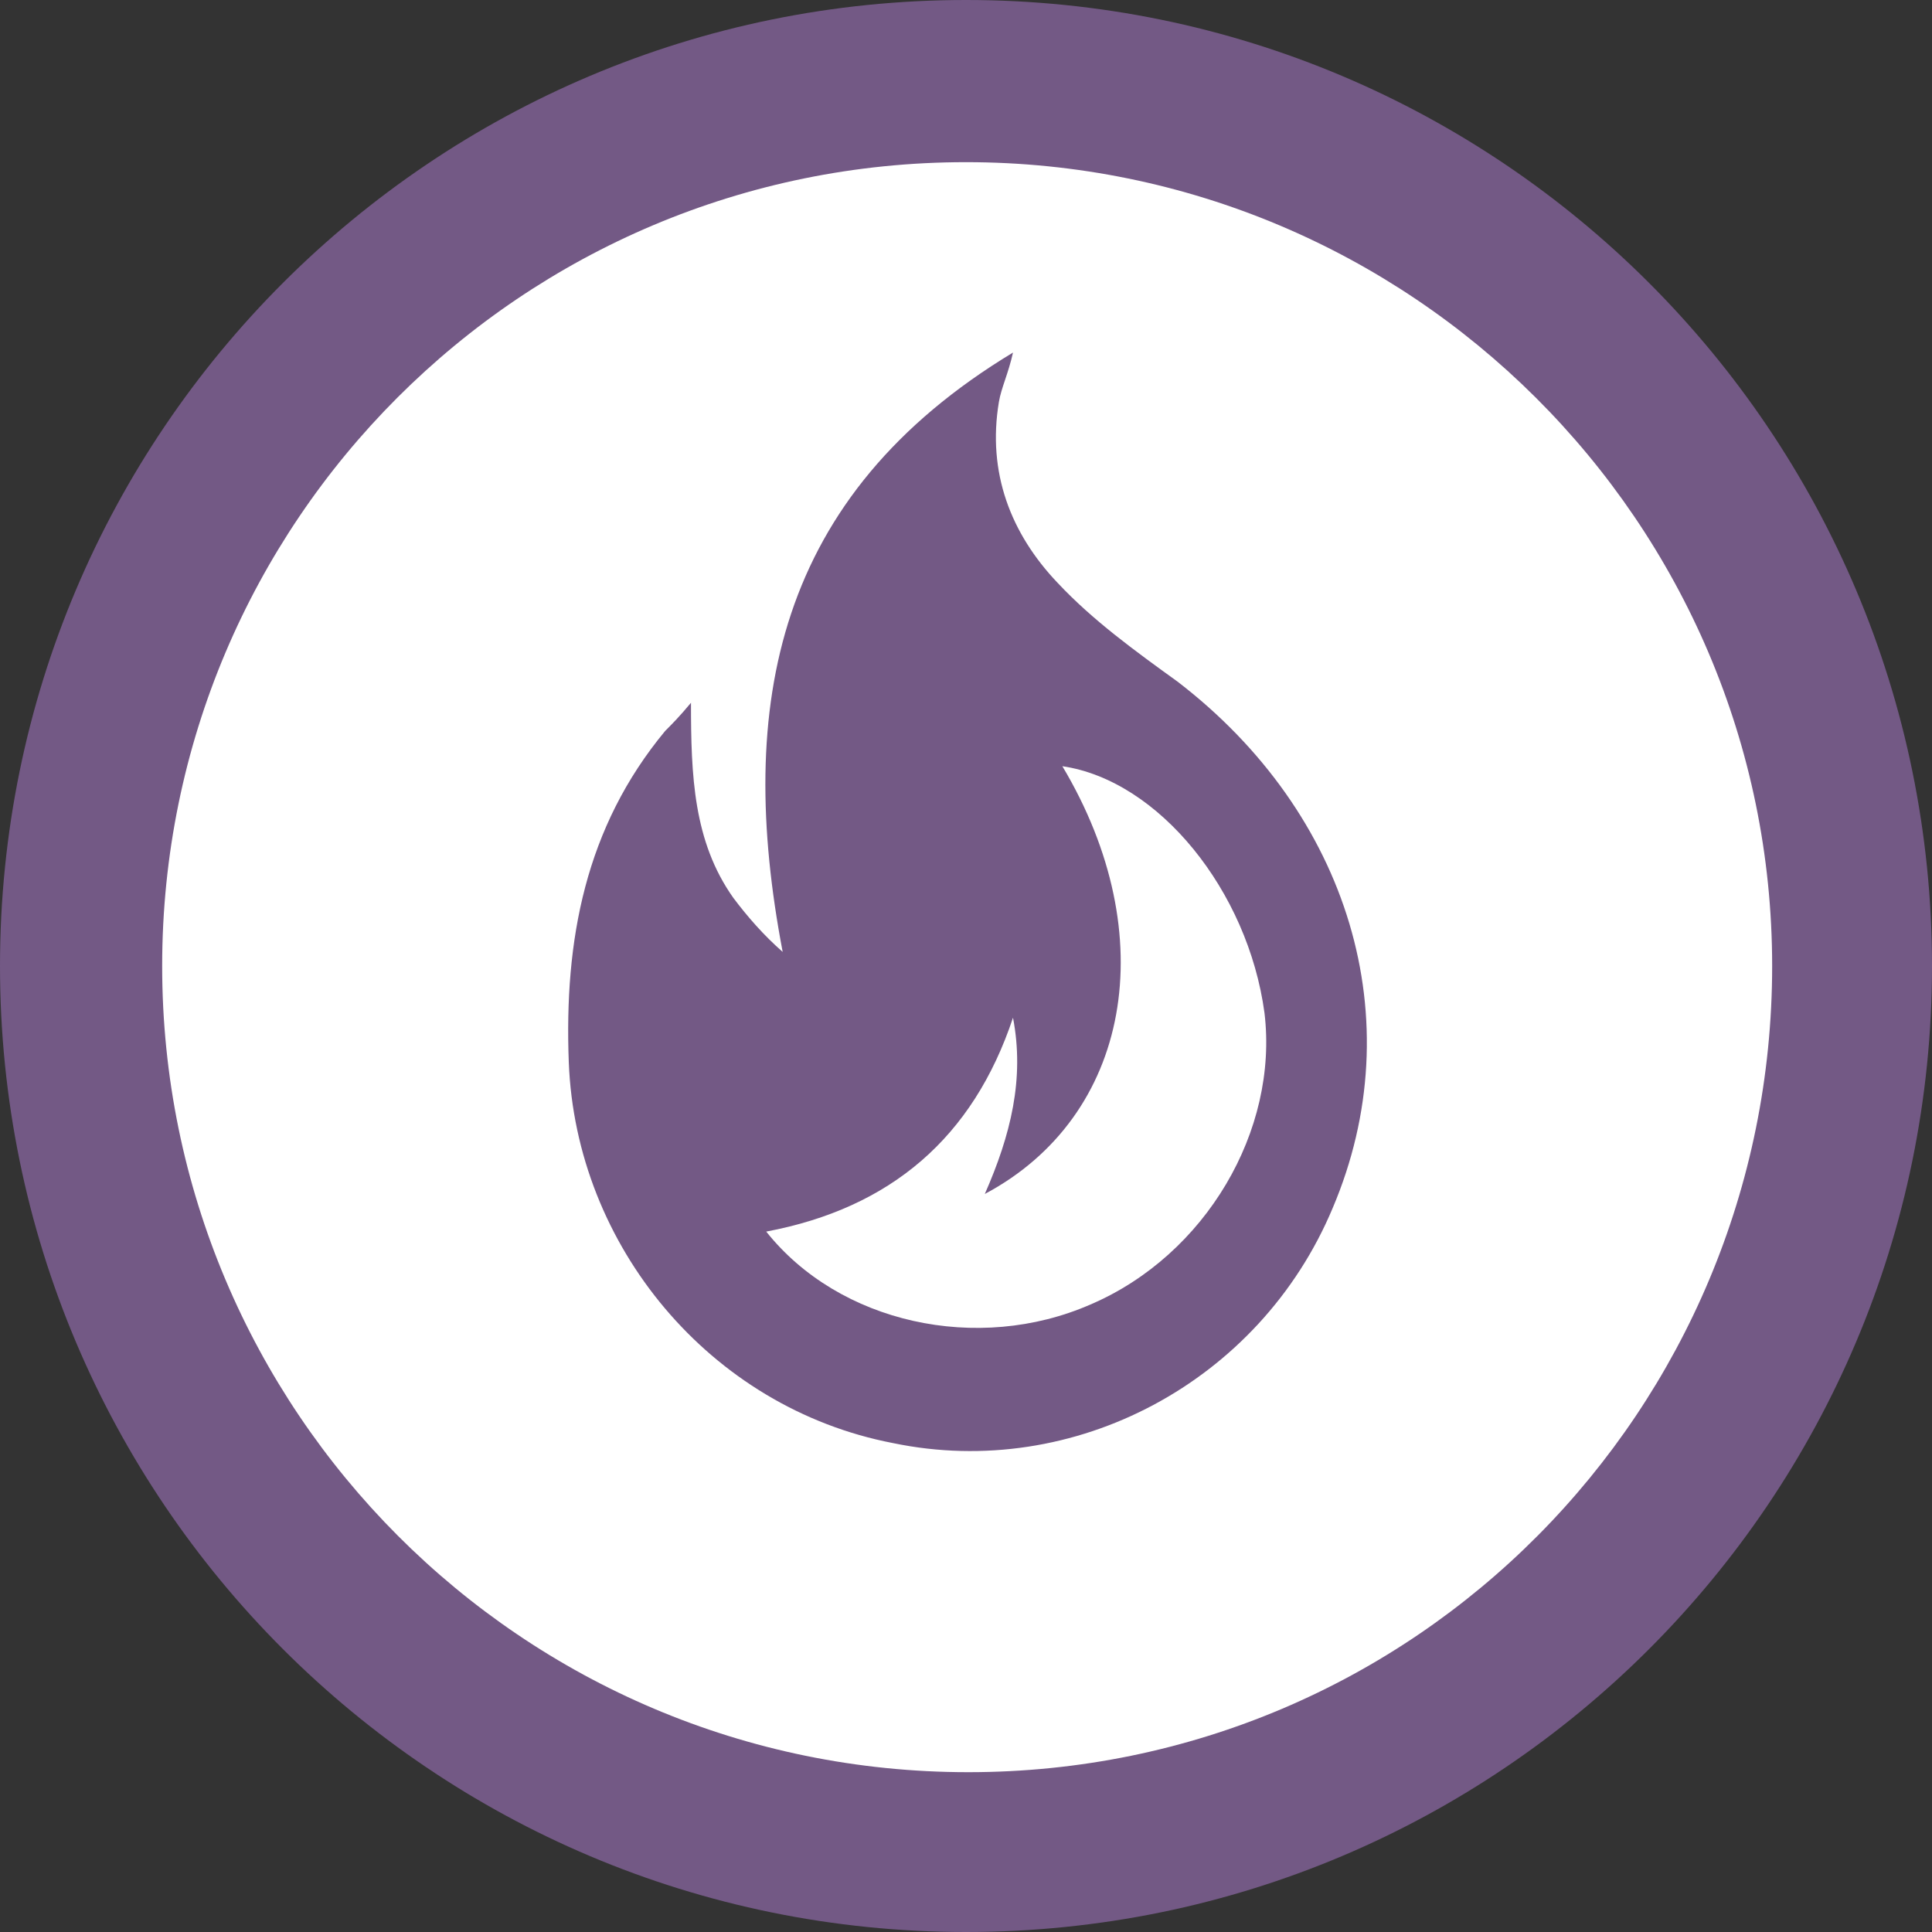
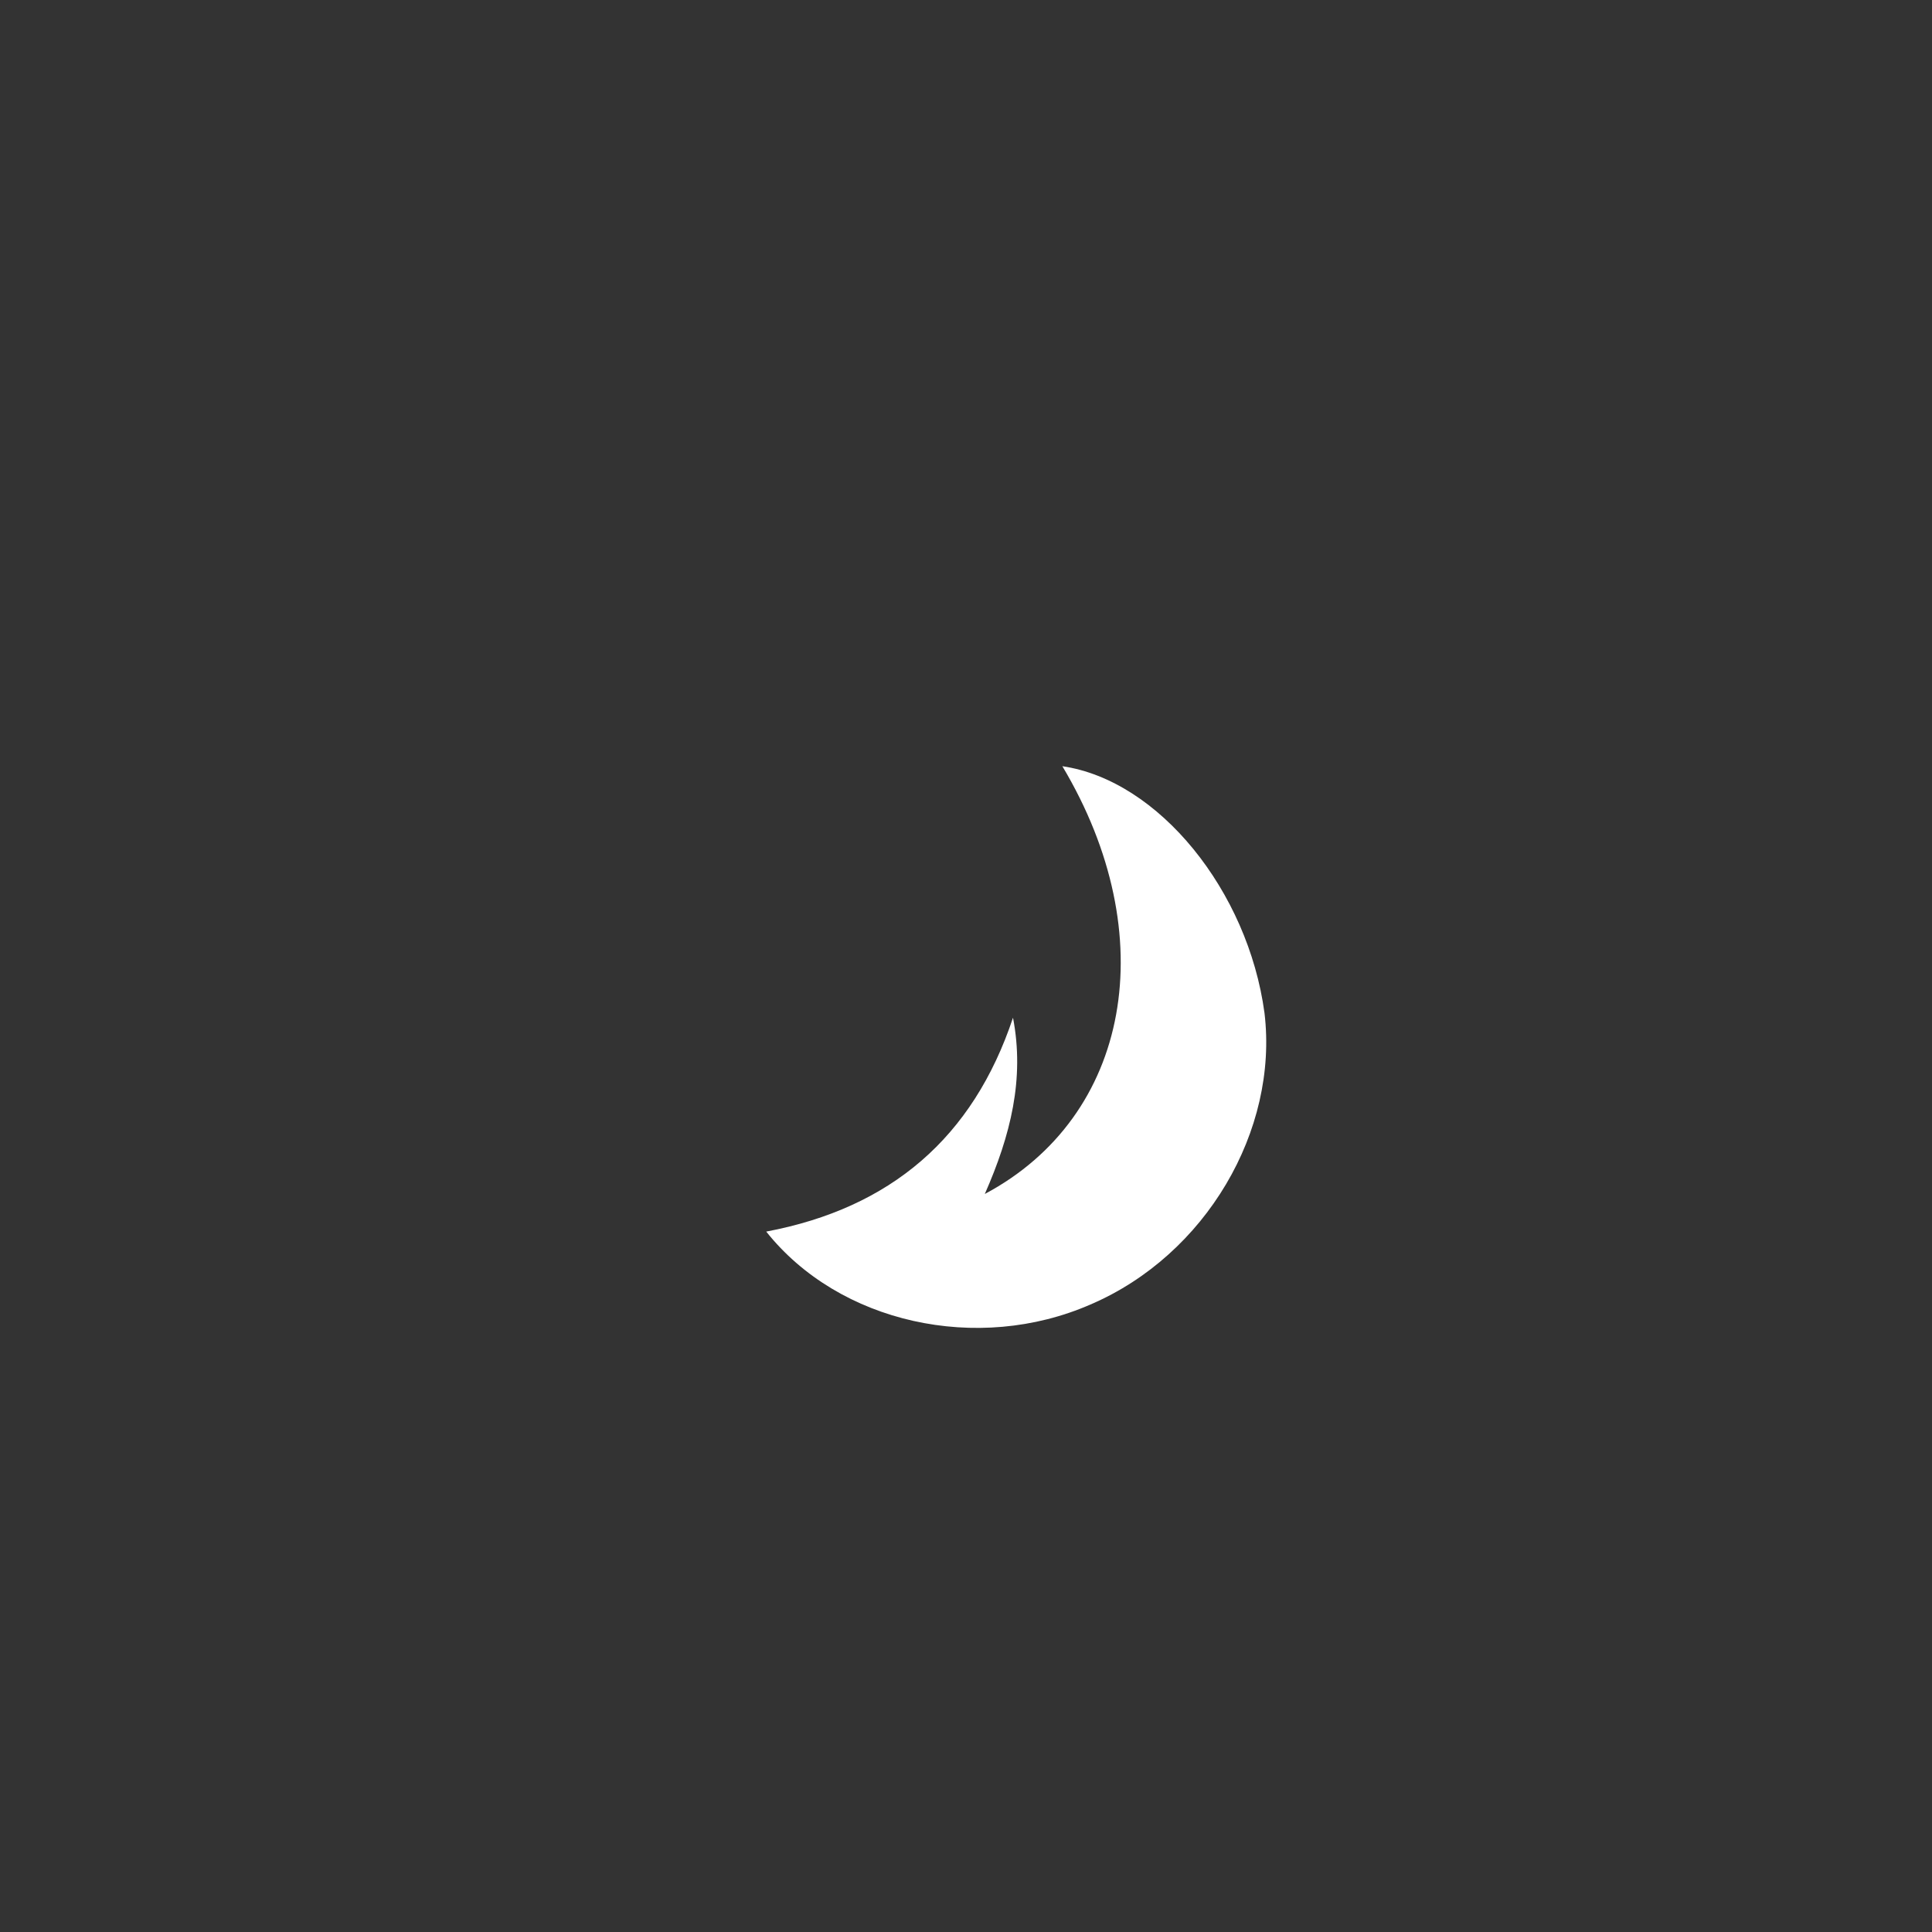
<svg xmlns="http://www.w3.org/2000/svg" width="64" height="64" viewBox="0 0 64 64" fill="none">
  <rect x="0" y="0" width="64" height="64" fill="#333333" stroke="none" />
-   <path d="M32 64C49.674 64 64 49.674 64 32C64 14.326 49.674 0 32 0C14.326 0 0 14.326 0 32C0 49.674 14.326 64 32 64Z" fill="#735985" />
  <path d="M35.192 25.382C38.54 30.988 37.45 36.983 32.623 39.552C33.479 37.606 33.946 35.737 33.557 33.713C32.233 37.684 29.508 40.02 25.382 40.798C27.796 43.835 32.389 44.847 36.126 43.212C39.941 41.577 42.355 37.45 41.888 33.557C41.343 29.509 38.384 25.849 35.192 25.382Z" fill="white" />
-   <path d="M44.146 40.02C41.732 45.781 35.581 49.051 29.586 47.805C23.513 46.638 19.075 41.265 18.842 35.192C18.686 31.143 19.387 27.406 22.034 24.214C22.267 23.98 22.501 23.747 22.89 23.28C22.89 25.693 22.968 27.873 24.292 29.742C24.759 30.365 25.304 30.988 25.927 31.533C24.37 23.358 25.693 16.428 33.557 11.679C33.401 12.38 33.168 12.847 33.09 13.314C32.7 15.65 33.479 17.674 35.036 19.309C36.204 20.555 37.606 21.567 39.007 22.579C44.691 26.939 46.793 33.791 44.146 40.02ZM32 5.372C17.285 5.372 5.372 17.285 5.372 32C5.372 46.715 17.285 58.706 32.078 58.706C46.871 58.706 58.705 46.715 58.705 32C58.705 17.285 46.715 5.372 32 5.372Z" fill="white" />
</svg>